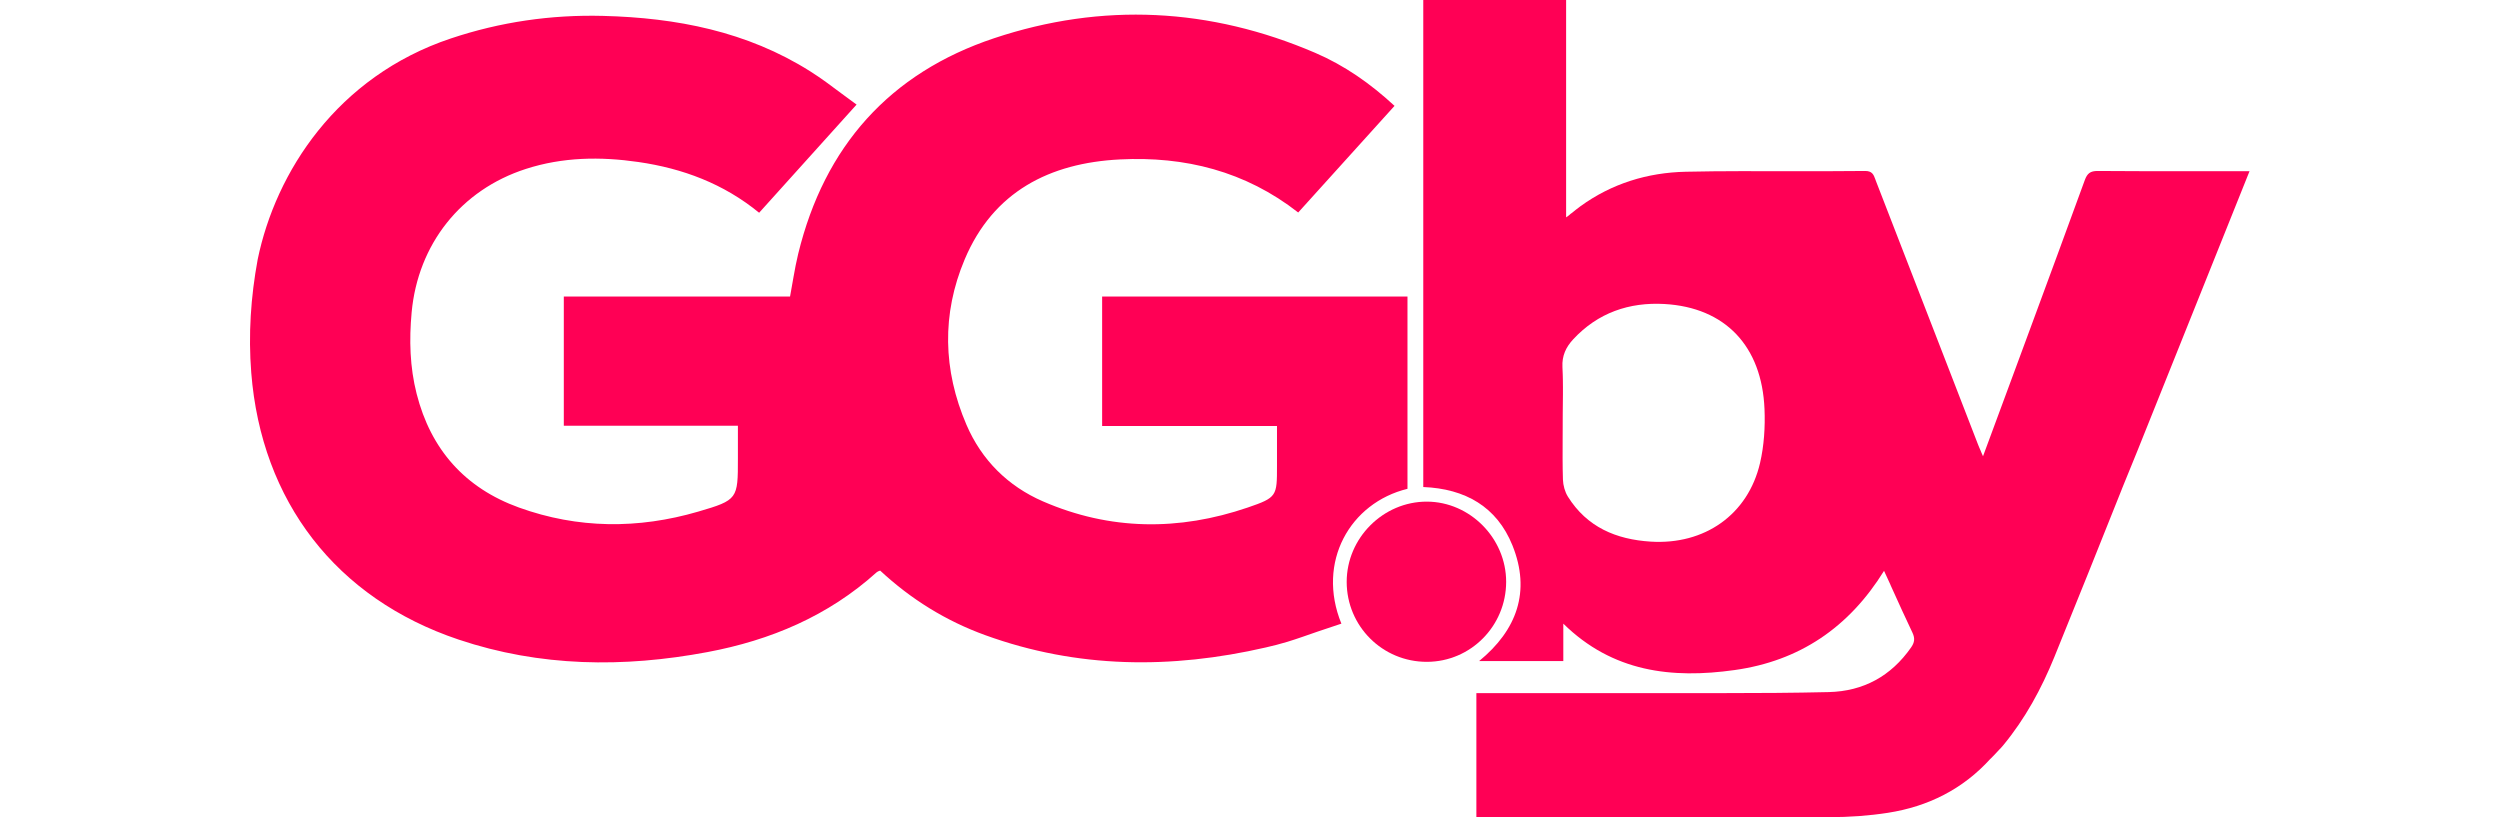
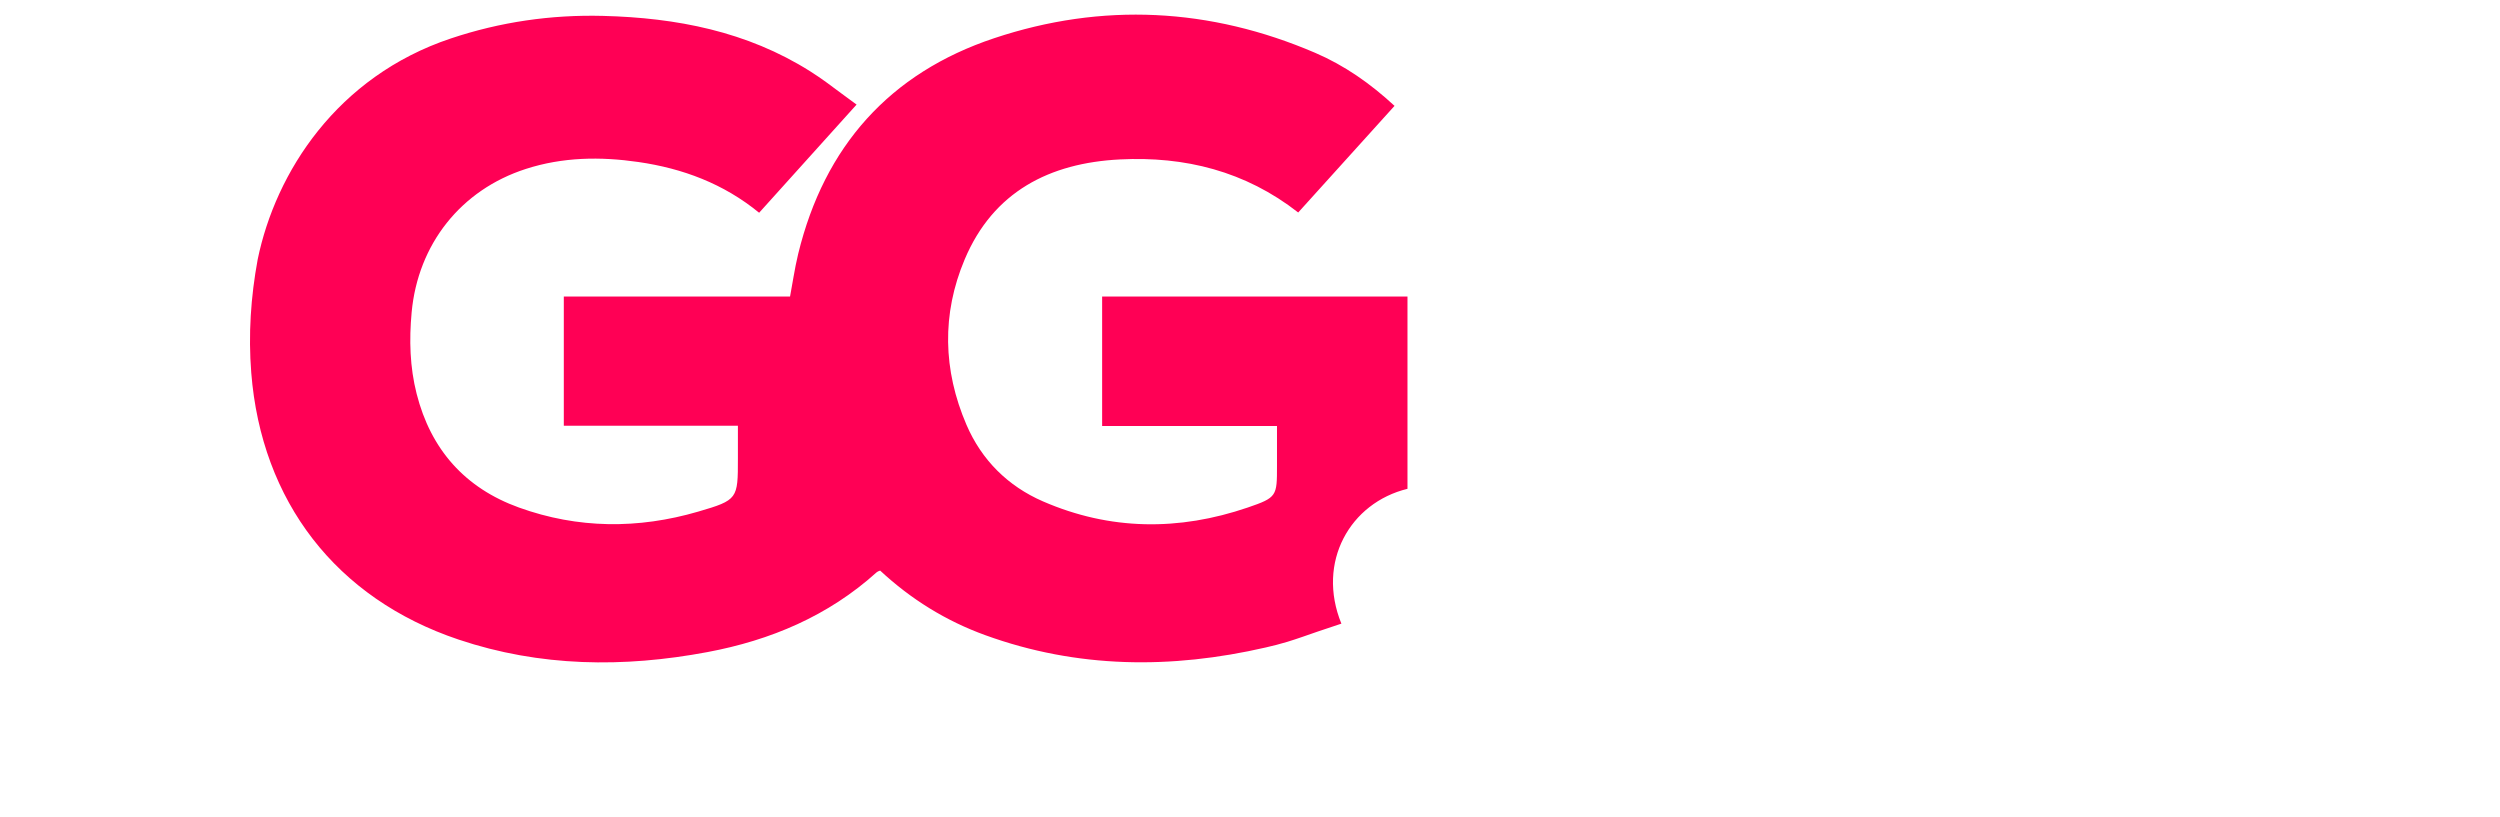
<svg xmlns="http://www.w3.org/2000/svg" width="260" height="85" viewBox="0 0 260 85" fill="none">
-   <path fill-rule="evenodd" clip-rule="evenodd" d="M220.66 50.89L222.299 46.865L233.949 17.808H232.129C231.373 17.808 230.617 17.807 229.862 17.808H229.107C225.46 17.812 221.812 17.811 218.165 17.781C217.391 17.777 217.073 18.03 216.815 18.741C214.953 23.853 213.068 28.965 211.182 34.069L209.577 38.414C208.491 41.353 207.403 44.291 206.233 47.452C206.154 47.268 206.085 47.112 206.024 46.972L206.019 46.945L205.937 46.758L205.855 46.572C205.811 46.469 205.772 46.376 205.734 46.279L202.504 37.934C200.03 31.552 197.558 25.178 195.085 18.794C195.066 18.744 195.047 18.684 195.029 18.634C194.857 18.172 194.706 17.775 193.976 17.781C191.59 17.799 189.202 17.812 186.815 17.808C182.981 17.801 179.148 17.776 175.318 17.861C171.347 17.948 167.621 19.086 164.352 21.46C164.056 21.674 163.769 21.912 163.433 22.18L163.382 22.206L163.172 22.393C163.078 22.467 162.98 22.525 162.876 22.606V0H148.02V50.65C152.392 50.828 155.676 52.702 157.297 56.728C159.216 61.495 157.766 65.529 153.829 68.751H162.584V64.859C167.711 69.897 173.872 70.606 180.41 69.684C187.126 68.74 192.27 65.288 195.94 59.368L196.592 60.781L196.623 60.861L196.755 61.154C197.479 62.755 198.171 64.278 198.892 65.792C199.174 66.383 199.118 66.814 198.751 67.338C196.668 70.322 193.786 71.892 190.193 71.977C186.498 72.064 182.799 72.085 179.102 72.084C178.108 72.083 177.115 72.082 176.122 72.084C171.199 72.091 166.277 72.085 161.356 72.084C159.169 72.083 156.982 72.084 154.795 72.084H153.543L153.543 84.986H163.439C172.393 84.992 181.346 85.014 190.299 84.986C192.315 84.98 194.349 84.842 196.339 84.533C200.515 83.883 204.138 82.08 207.01 78.908H207.02C207.157 78.762 207.297 78.626 207.438 78.481C207.613 78.301 207.789 78.106 207.96 77.922L208.044 77.842L208.092 77.788L208.162 77.709L208.233 77.629C208.264 77.593 208.294 77.558 208.325 77.522C210.611 74.762 212.311 71.626 213.654 68.325C216.018 62.517 218.343 56.712 220.664 50.89H220.66ZM162.52 44.652L162.516 45.479C162.508 46.942 162.501 48.416 162.545 49.877C162.564 50.477 162.75 51.158 163.068 51.663C165.051 54.819 168.065 56.1 171.671 56.329C177.263 56.682 181.795 53.536 183.046 48.145C183.464 46.34 183.586 44.404 183.509 42.546C183.241 35.993 179.423 31.975 173.102 31.616C169.436 31.41 166.173 32.525 163.607 35.295C162.861 36.101 162.432 36.999 162.494 38.174C162.508 38.441 162.518 38.707 162.526 38.974C162.532 39.167 162.536 39.34 162.539 39.534C162.543 39.792 162.546 40.049 162.546 40.307C162.547 40.548 162.546 40.813 162.545 41.053C162.542 41.421 162.538 41.778 162.534 42.147C162.531 42.451 162.527 42.749 162.525 43.053C162.523 43.303 162.522 43.549 162.522 43.799C162.522 44.077 162.521 44.375 162.52 44.652Z" fill="#FF0055" />
  <path d="M46.889 3.999C52.025 2.282 57.305 1.514 62.714 1.653C70.35 1.847 77.678 3.265 84.251 7.411C85.371 8.117 86.431 8.906 87.525 9.73C88.034 10.113 88.551 10.489 89.084 10.877L78.95 22.126C75.251 19.098 71.001 17.515 66.39 16.848C62.449 16.276 58.529 16.328 54.691 17.568C47.928 19.747 43.462 25.401 42.81 32.496C42.547 35.352 42.622 38.166 43.328 40.947C44.799 46.746 48.356 50.757 53.97 52.783C60.105 54.999 66.377 55.029 72.607 53.21C76.742 52.003 76.742 51.88 76.742 47.691V44.279H58.636V30.843H82.165C82.259 30.344 82.345 29.834 82.429 29.351L82.523 28.817C82.669 27.988 82.82 27.192 83.014 26.392C85.738 15.225 92.526 7.593 103.398 3.972C114.639 0.227 125.851 0.806 136.774 5.492C139.822 6.799 142.526 8.691 145.032 11.01C141.664 14.742 138.344 18.406 135.013 22.1C129.506 17.794 123.221 16.24 116.469 16.581C109.167 16.95 103.3 19.925 100.327 26.978C97.928 32.668 98.069 38.489 100.51 44.172C102.089 47.845 104.818 50.557 108.468 52.143C115.452 55.178 122.609 55.229 129.766 52.783C132.808 51.742 132.808 51.596 132.807 48.465V44.306H114.622V30.843H146.378V50.837C140.413 52.292 136.889 58.444 139.504 64.859C138.675 65.126 137.852 65.401 137.031 65.686C135.98 66.049 134.931 66.429 133.873 66.752C133.132 66.978 132.386 67.165 131.632 67.338C121.811 69.597 112.052 69.535 102.473 66.059C98.384 64.577 94.75 62.329 91.536 59.341C91.465 59.375 91.393 59.393 91.327 59.421C91.296 59.434 91.266 59.459 91.238 59.474C91.21 59.49 91.184 59.507 91.161 59.528C86.13 64.064 80.133 66.588 73.569 67.818C64.848 69.454 56.175 69.365 47.683 66.512C34.951 62.234 27.186 52.137 26.13 38.761C25.817 34.796 26.081 30.872 26.8 26.978C28.666 17.914 35.049 7.956 46.889 3.999Z" fill="#FF0055" />
-   <path d="M140.056 60.514C140.056 65.12 143.778 68.842 148.404 68.831C152.957 68.82 156.634 65.099 156.64 60.514C156.644 55.989 152.882 52.181 148.399 52.17C143.853 52.159 140.056 55.954 140.056 60.514Z" fill="#FF0055" />
</svg>